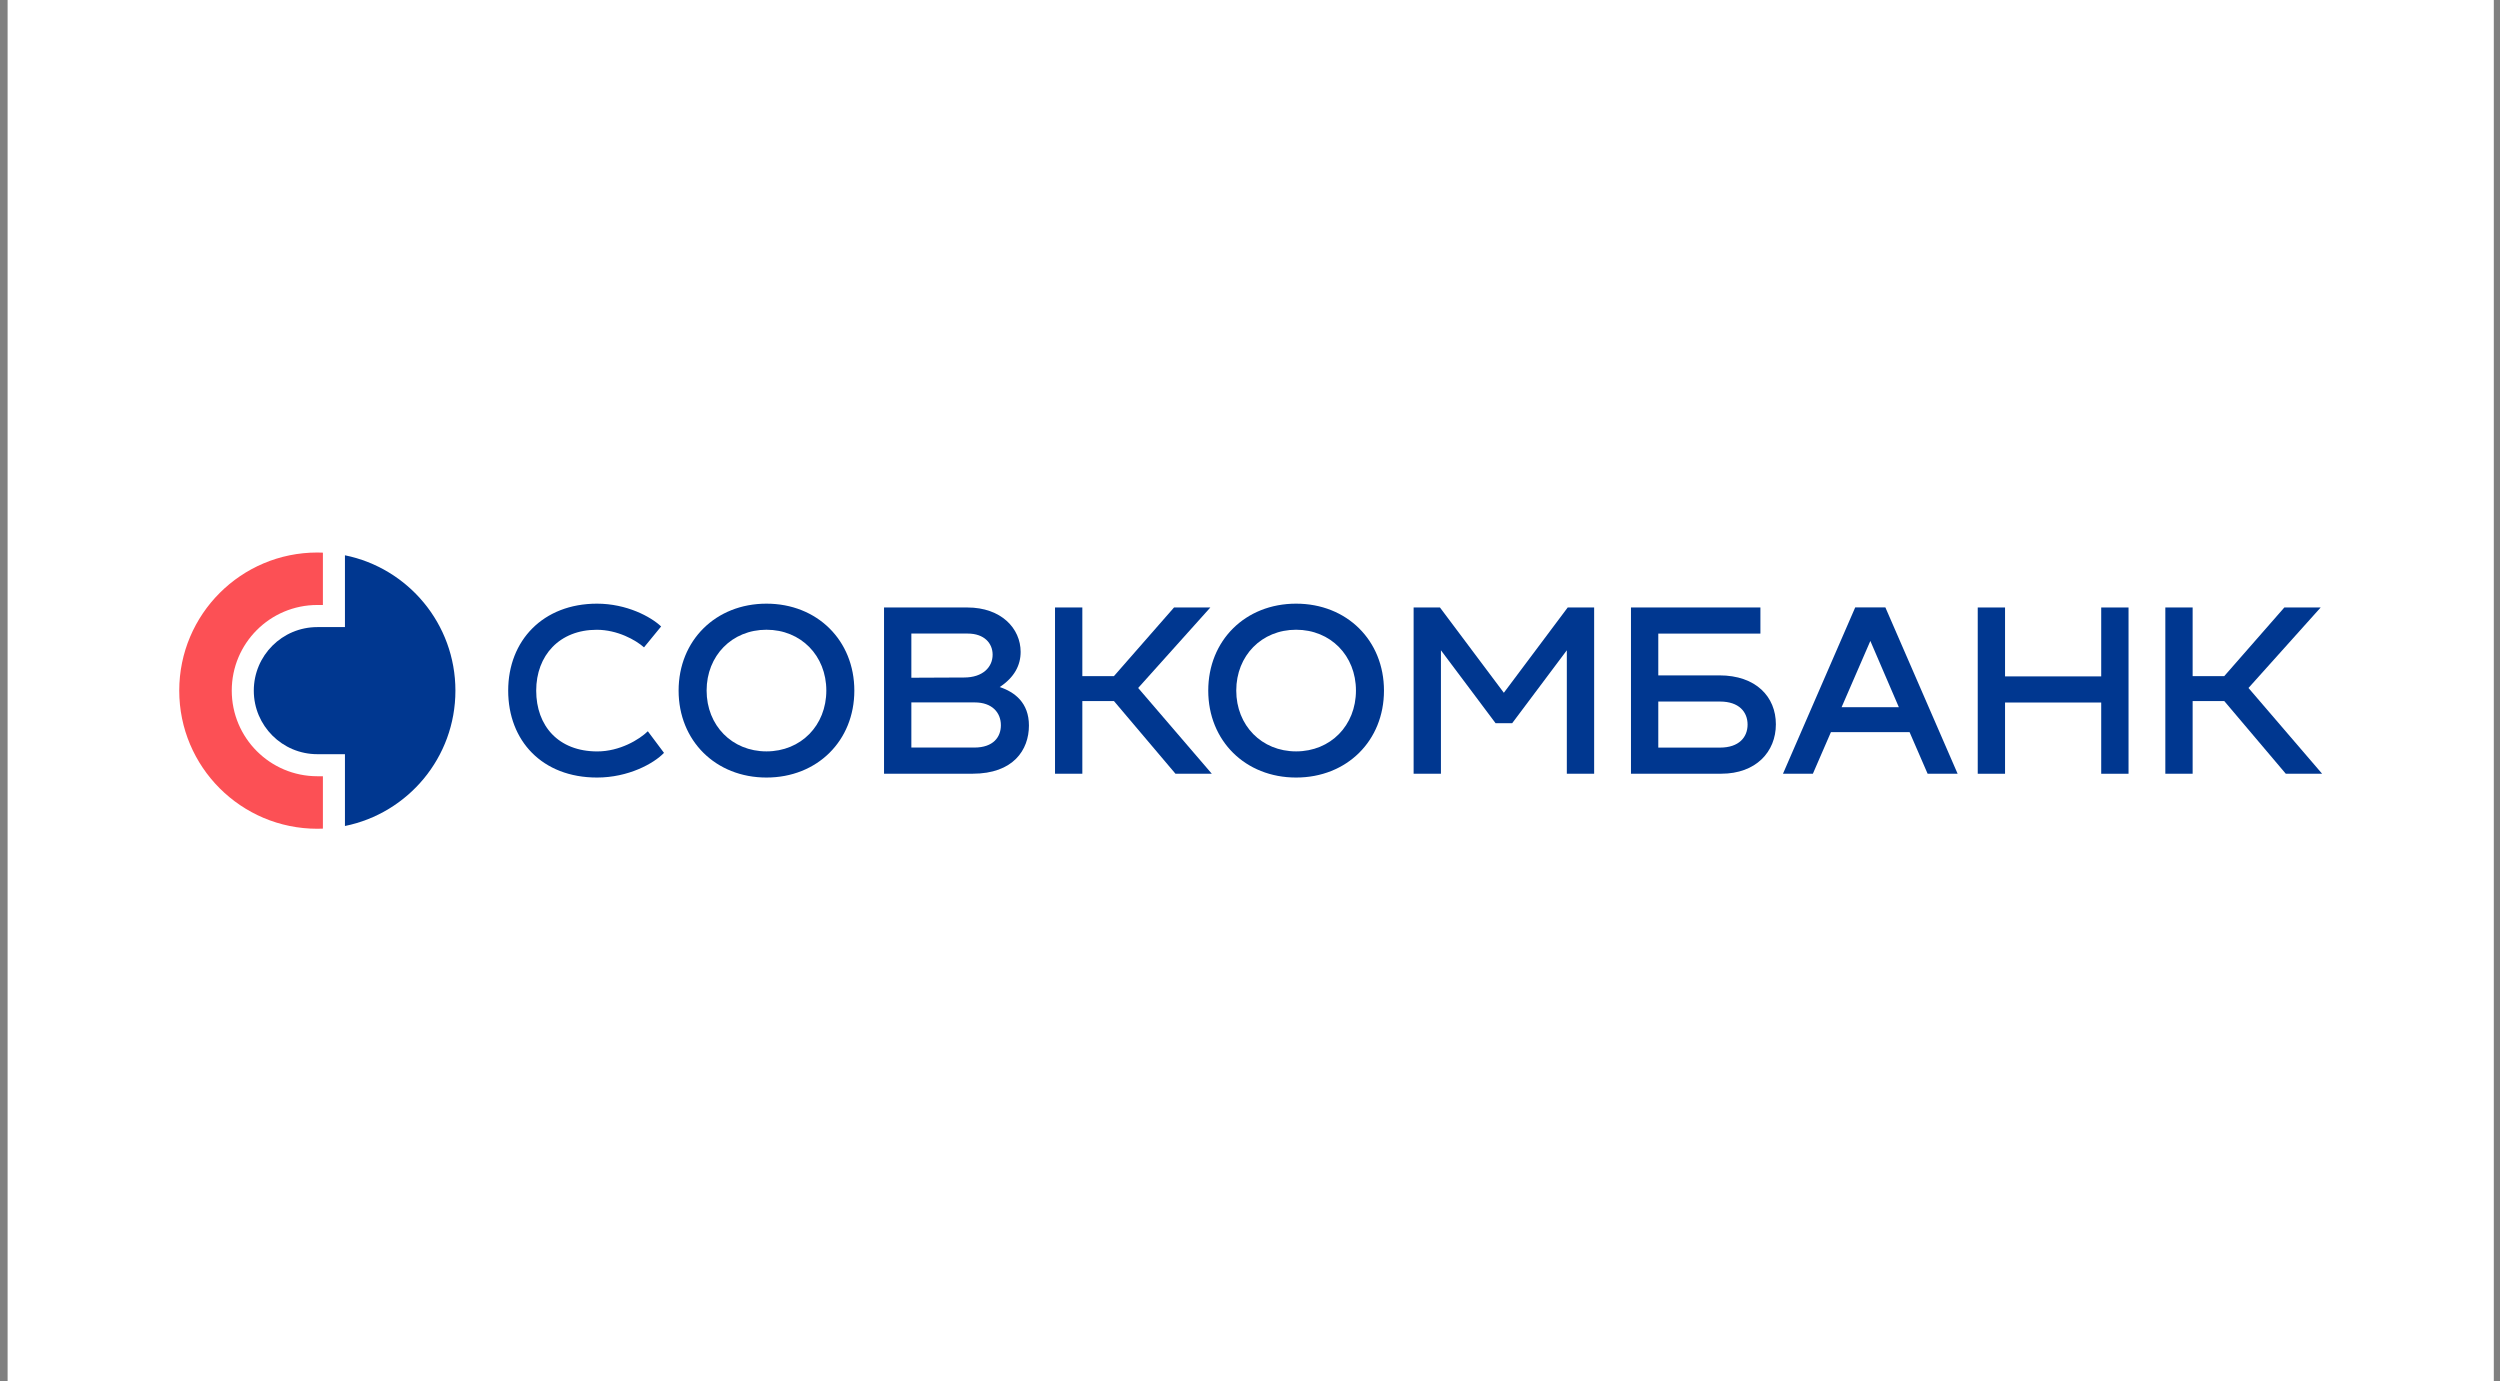
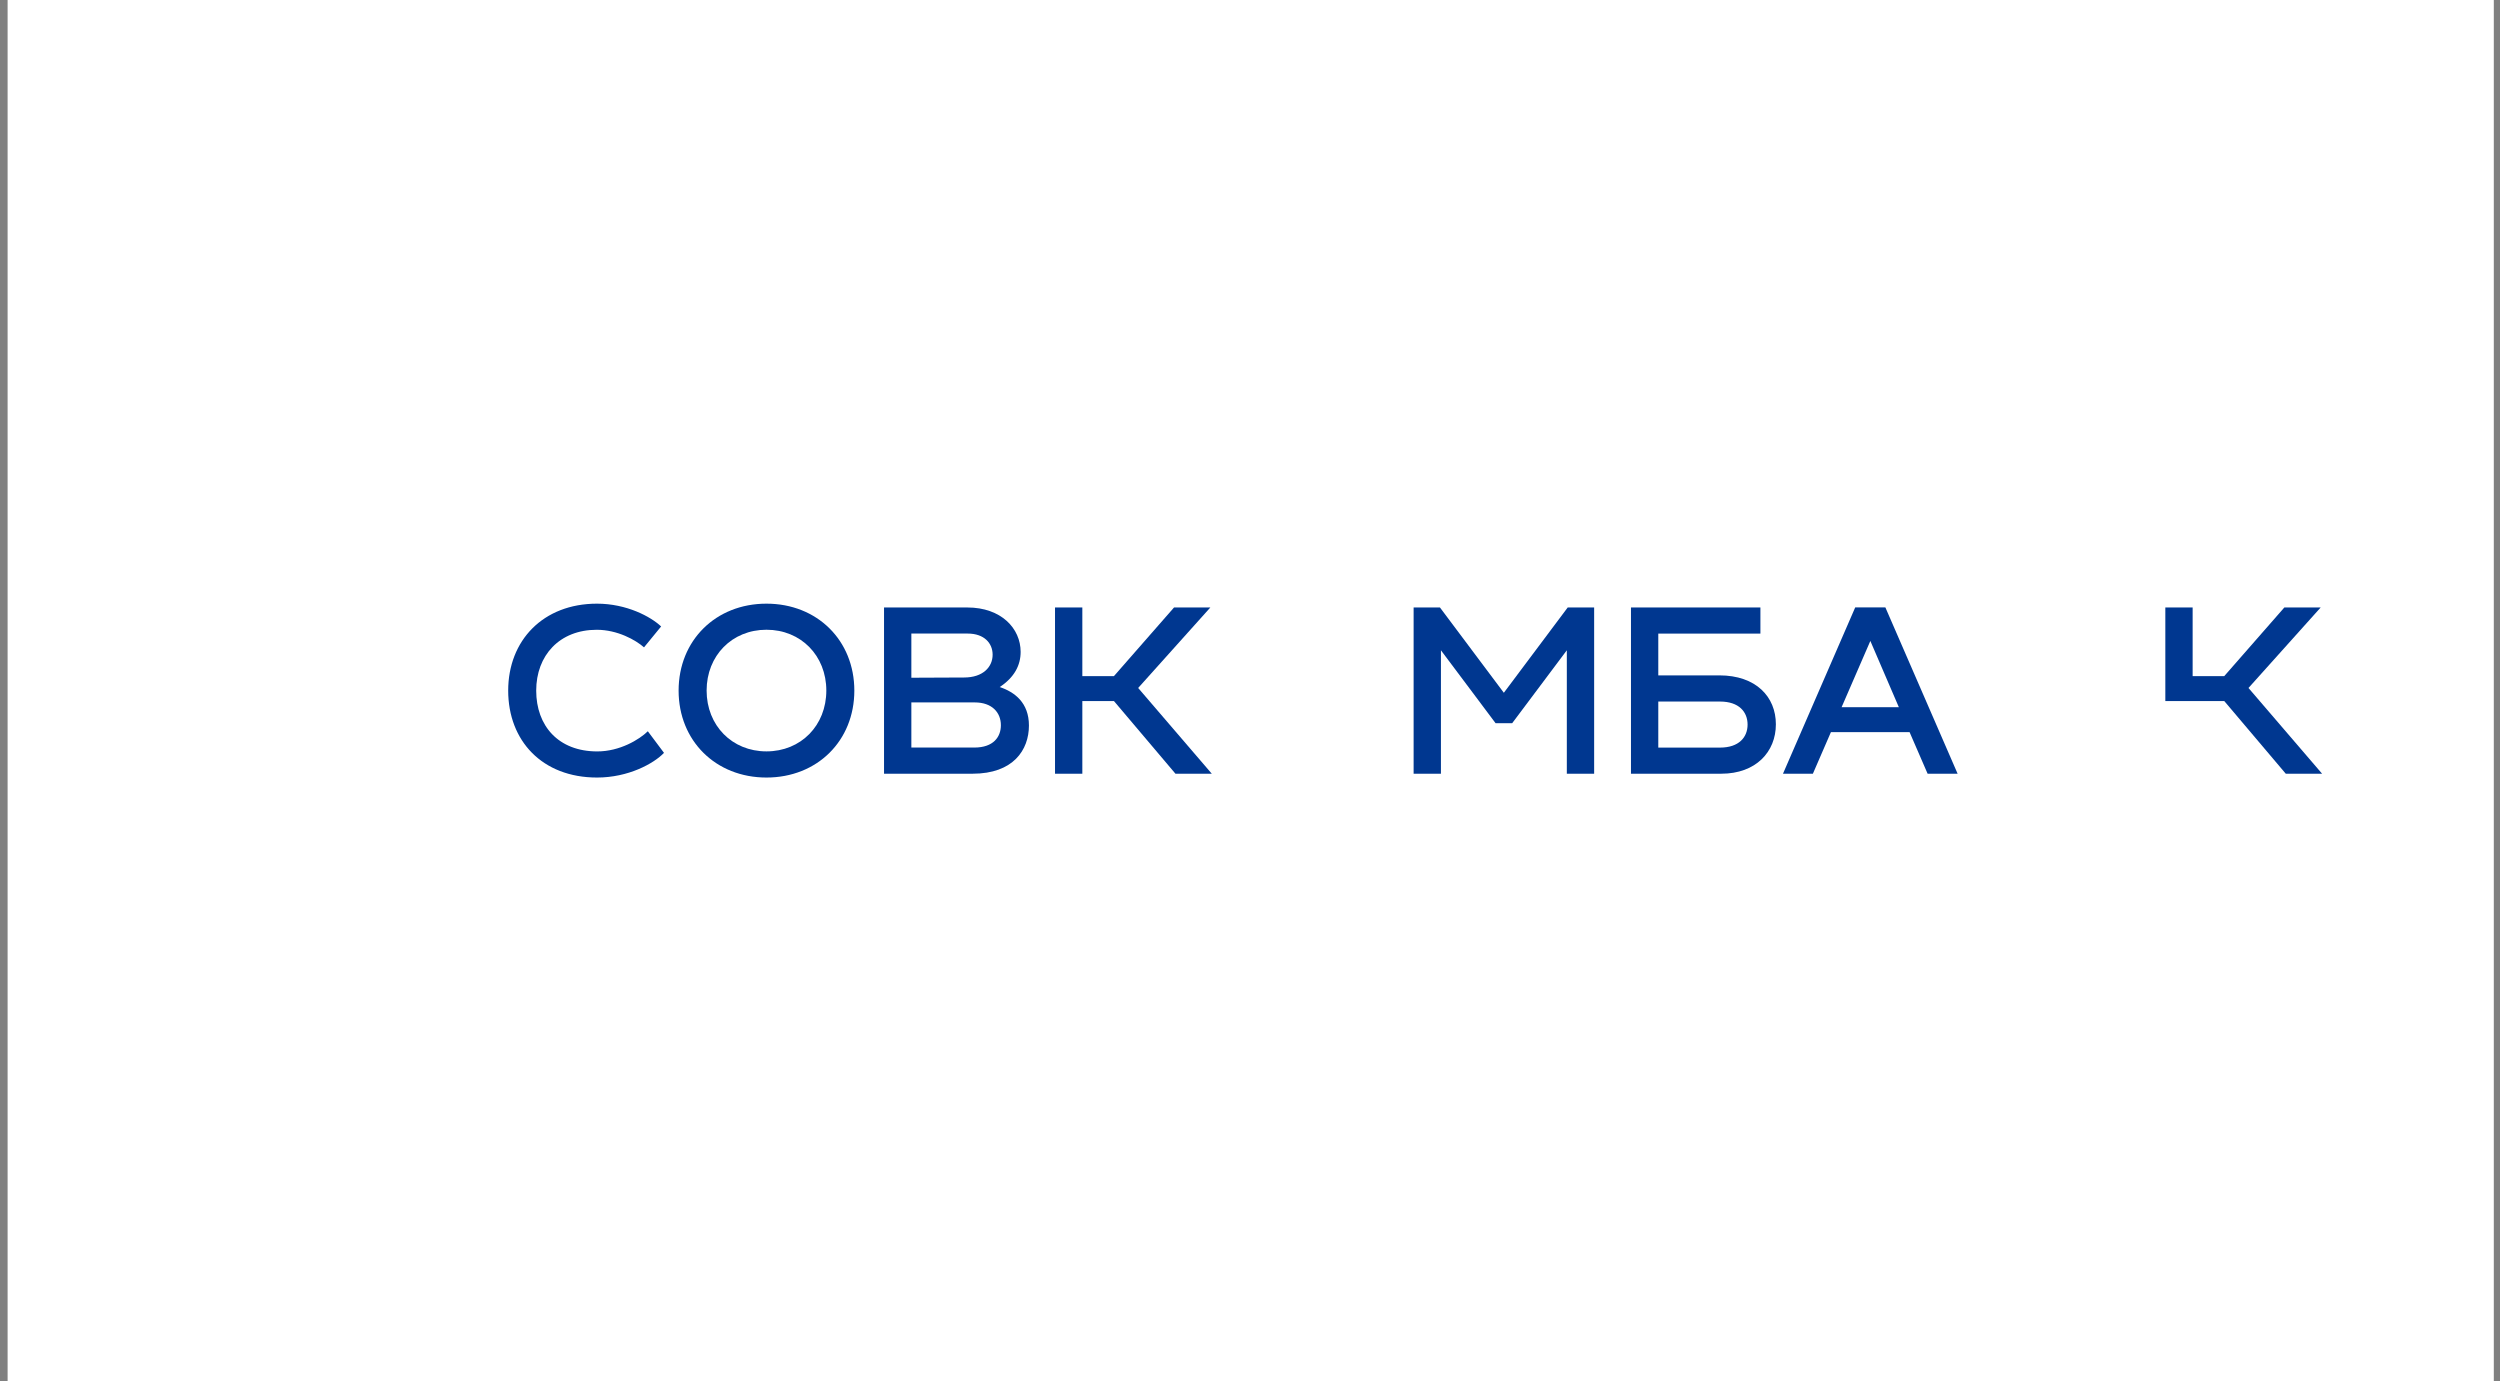
<svg xmlns="http://www.w3.org/2000/svg" width="181" height="100" viewBox="0 0 181 100" fill="none">
  <rect x="0" y="0" width="181" height="100" fill="#808080" stroke="none" />
  <rect width="180" height="100" transform="translate(0.551)" fill="white" />
  <g clip-path="url(#clip0_164_495)">
    <path d="M43.221 43.705C45.37 43.705 47.124 44.651 47.865 45.356L46.626 46.869C46.025 46.334 44.701 45.596 43.205 45.596C40.505 45.596 38.821 47.454 38.821 50C38.821 52.546 40.421 54.403 43.241 54.403C44.875 54.403 46.285 53.545 46.903 52.943L48.073 54.507C47.334 55.282 45.493 56.294 43.225 56.294C39.252 56.294 36.793 53.628 36.793 50C36.793 46.371 39.322 43.705 43.225 43.705H43.221Z" fill="#003790" />
    <path d="M55.492 43.705C59.171 43.705 61.854 46.371 61.854 50C61.854 53.628 59.171 56.294 55.492 56.294C51.814 56.294 49.131 53.628 49.131 50C49.131 46.371 51.814 43.705 55.492 43.705ZM55.492 54.4C57.985 54.4 59.826 52.526 59.826 49.996C59.826 47.467 57.985 45.593 55.492 45.593C53 45.593 51.159 47.467 51.159 49.996C51.159 52.526 53 54.4 55.492 54.4Z" fill="#003790" />
    <path d="M74.495 52.526C74.495 54.297 73.359 56.017 70.419 56.017H64.004V43.982H70.041C72.484 43.982 73.894 45.496 73.894 47.197C73.894 48.159 73.446 49.038 72.38 49.742C73.463 50.103 74.495 50.879 74.495 52.529V52.526ZM65.982 45.87V49.068L69.801 49.051C71.161 49.051 71.866 48.296 71.866 47.4C71.866 46.575 71.264 45.87 70.061 45.87H65.985H65.982ZM70.539 54.123C71.932 54.123 72.464 53.348 72.464 52.506C72.464 51.593 71.829 50.855 70.573 50.855H65.982V54.123H70.539Z" fill="#003790" />
    <path d="M82.403 49.809L87.733 56.017H85.103L80.649 50.755H78.361V56.017H76.383V43.982H78.361V48.951H80.649L85 43.982H87.629L82.4 49.813L82.403 49.809Z" fill="#003790" />
-     <path d="M93.838 43.705C97.517 43.705 100.2 46.371 100.2 50C100.2 53.628 97.517 56.294 93.838 56.294C90.159 56.294 87.477 53.628 87.477 50C87.477 46.371 90.159 43.705 93.838 43.705ZM93.838 54.4C96.331 54.4 98.171 52.526 98.171 49.996C98.171 47.467 96.331 45.593 93.838 45.593C91.346 45.593 89.505 47.467 89.505 49.996C89.505 52.526 91.346 54.4 93.838 54.4Z" fill="#003790" />
    <path d="M113.508 43.982H115.416V56.02H113.438V47.08L109.482 52.359H108.28L104.324 47.08V56.02H102.346V43.982H104.253L108.878 50.157L113.502 43.982H113.508Z" fill="#003790" />
    <path d="M124.48 48.897C127.13 48.897 128.573 50.444 128.573 52.439C128.573 54.434 127.13 56.017 124.617 56.017H118.082V43.982H127.454V45.873H120.06V48.901H124.48V48.897ZM124.53 54.126C125.907 54.126 126.525 53.371 126.525 52.459C126.525 51.547 125.907 50.792 124.53 50.792H120.06V54.126H124.53Z" fill="#003790" />
    <path d="M139.559 56.017L138.253 53.006H132.559L131.253 56.017H129.088L134.317 43.978H136.502L141.731 56.017H139.566H139.559ZM133.334 51.202H137.477L135.413 46.404L133.331 51.202H133.334Z" fill="#003790" />
-     <path d="M152.128 43.982H154.106V56.02H152.128V50.862H145.165V56.02H143.188V43.982H145.165V48.971H152.128V43.982Z" fill="#003790" />
-     <path d="M162.79 49.809L168.119 56.017H165.49L161.036 50.755H158.747V56.017H156.77V43.982H158.747V48.951H161.036L165.386 43.982H168.016L162.787 49.813L162.79 49.809Z" fill="#003790" />
-     <path d="M12.977 50.002C12.977 55.525 17.454 60.002 22.977 60.002C23.11 60.002 23.244 60.002 23.378 59.992V56.2H22.977C19.552 56.2 16.779 53.423 16.779 49.999C16.779 46.574 19.552 43.801 22.977 43.801H23.378V40.012C23.244 40.009 23.11 40.002 22.977 40.002C17.454 40.002 12.977 44.479 12.977 50.002Z" fill="#FC5055" />
-     <path d="M24.974 40.203V45.402H22.976C20.433 45.402 18.375 47.46 18.375 50.003C18.375 52.545 20.436 54.603 22.976 54.603H24.974V59.802C29.541 58.877 32.972 54.841 32.972 50.003C32.972 45.165 29.541 41.129 24.974 40.203Z" fill="#003790" />
+     <path d="M162.79 49.809L168.119 56.017H165.49L161.036 50.755H158.747H156.77V43.982H158.747V48.951H161.036L165.386 43.982H168.016L162.787 49.813L162.79 49.809Z" fill="#003790" />
  </g>
  <defs>
    <clipPath id="clip0_164_495">
      <rect width="155.145" height="20" fill="white" transform="translate(12.979 40)" />
    </clipPath>
  </defs>
</svg>